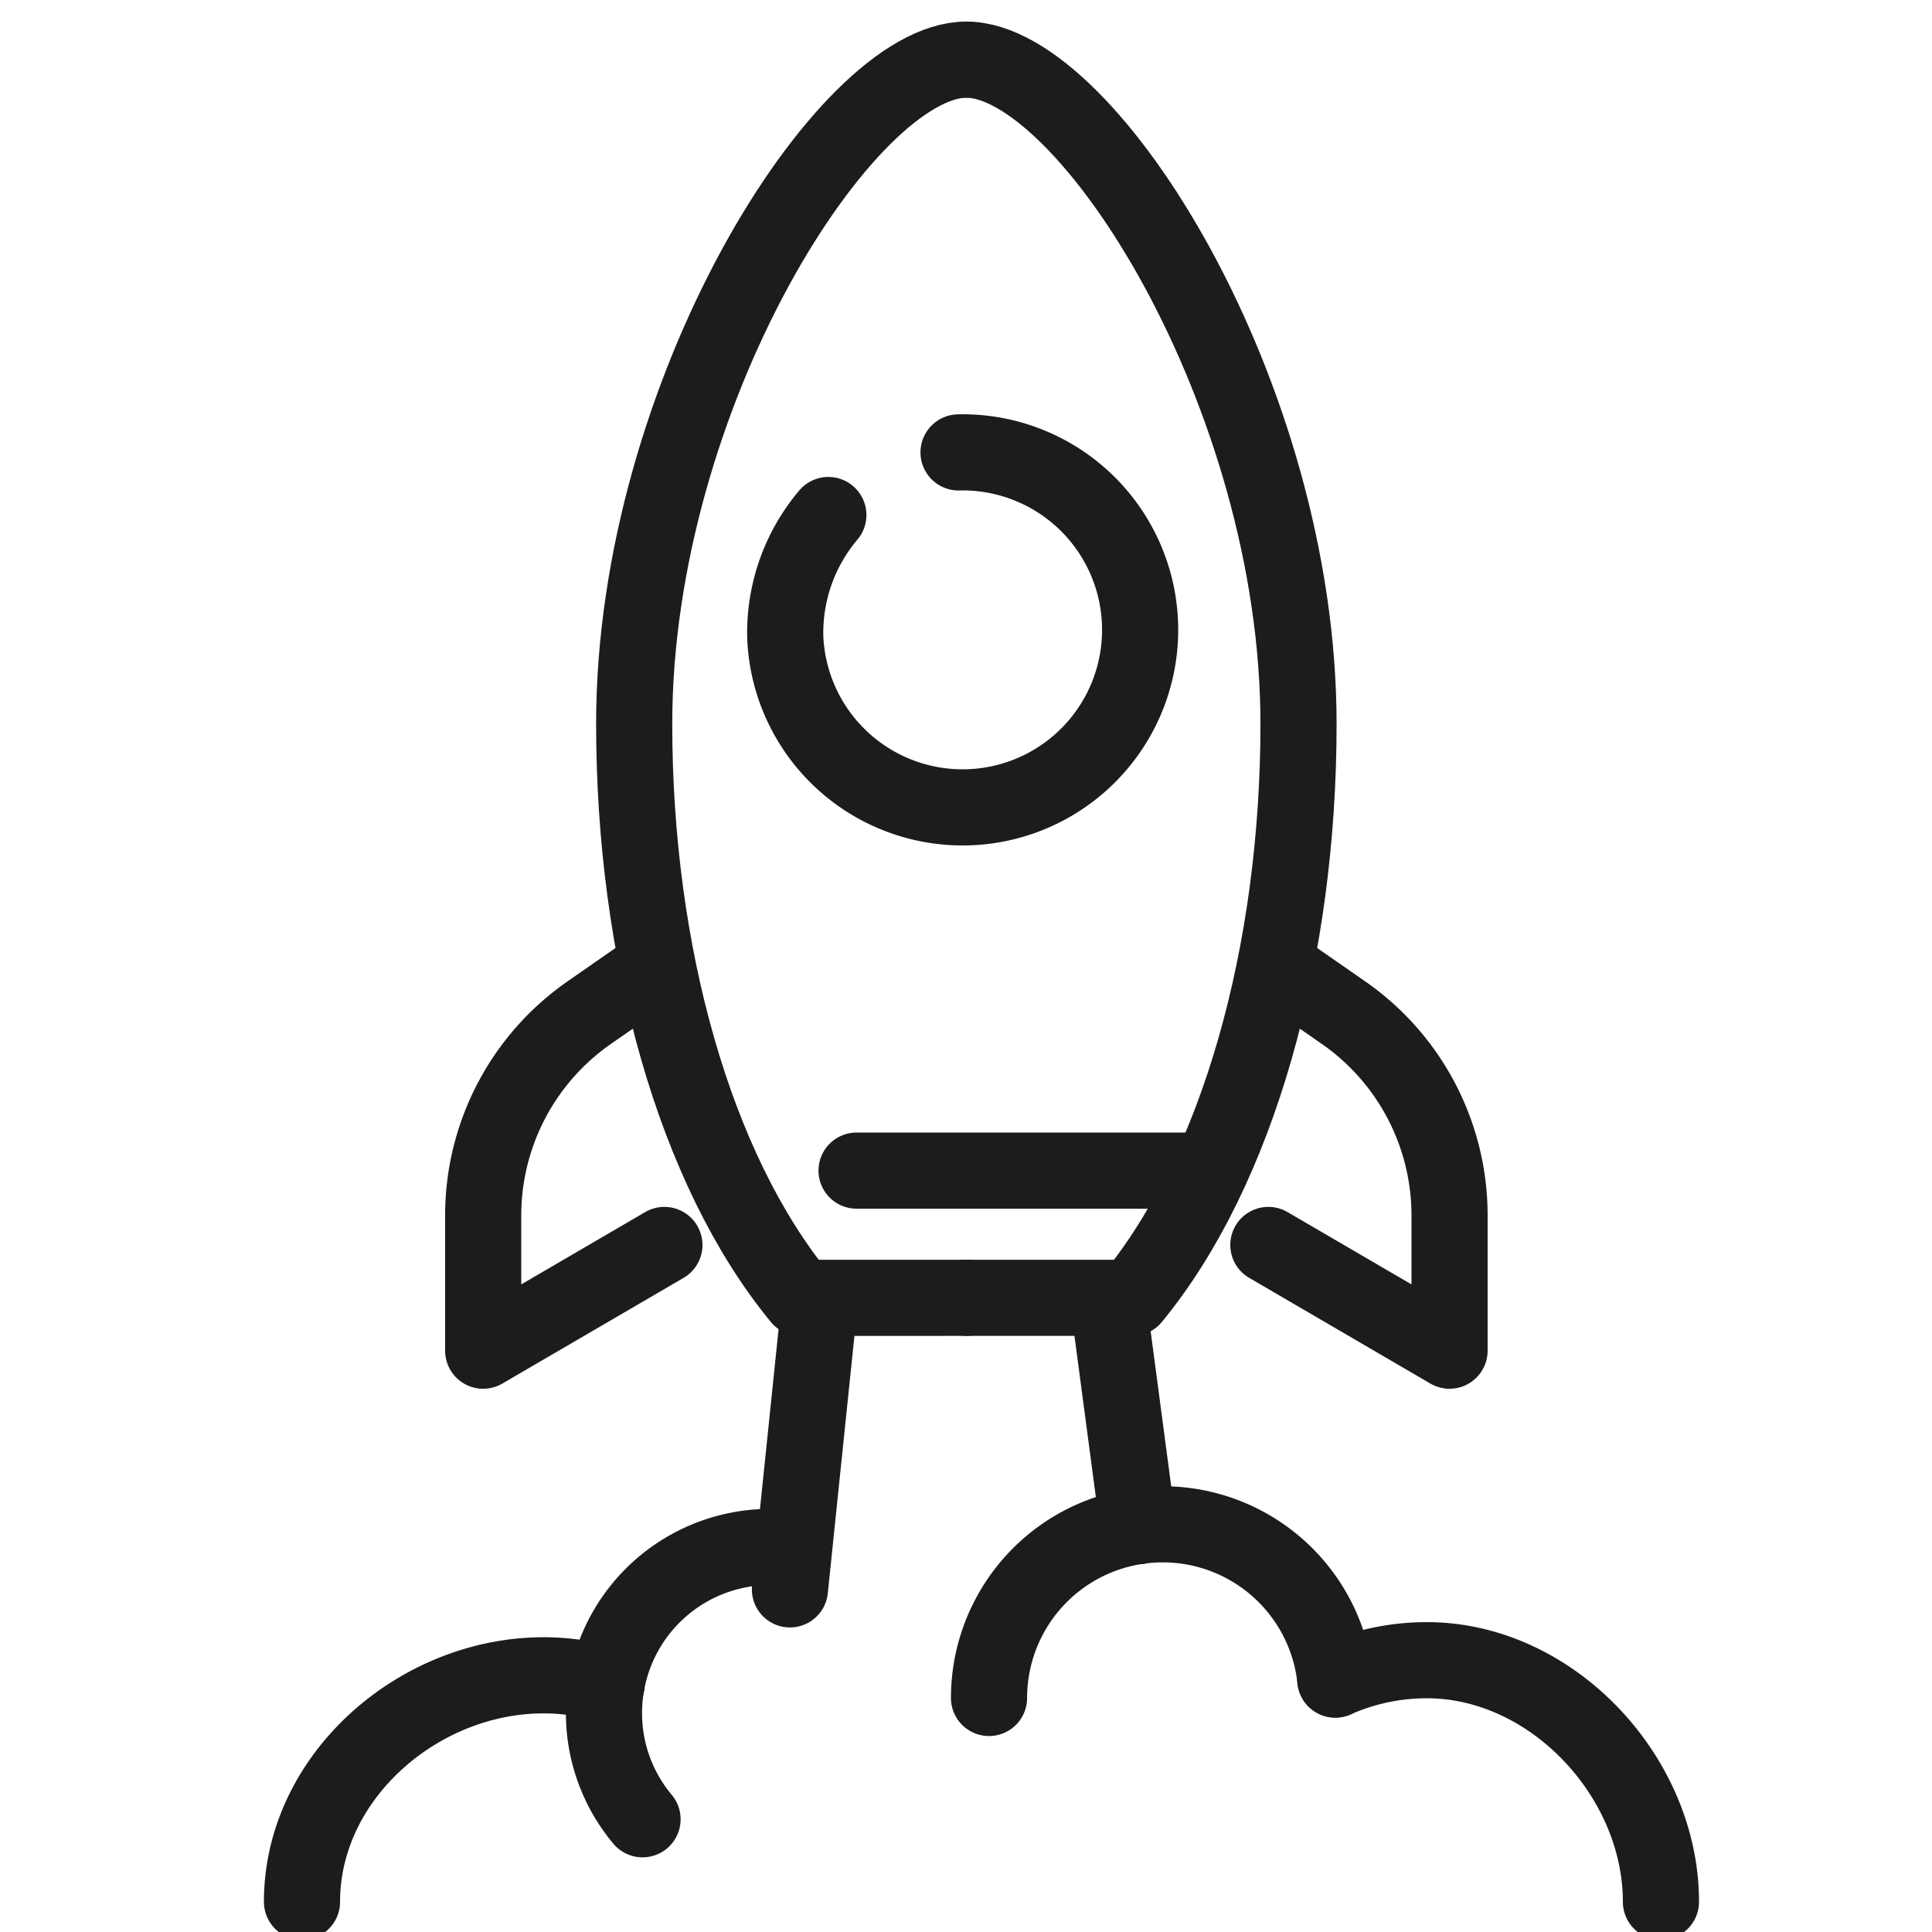
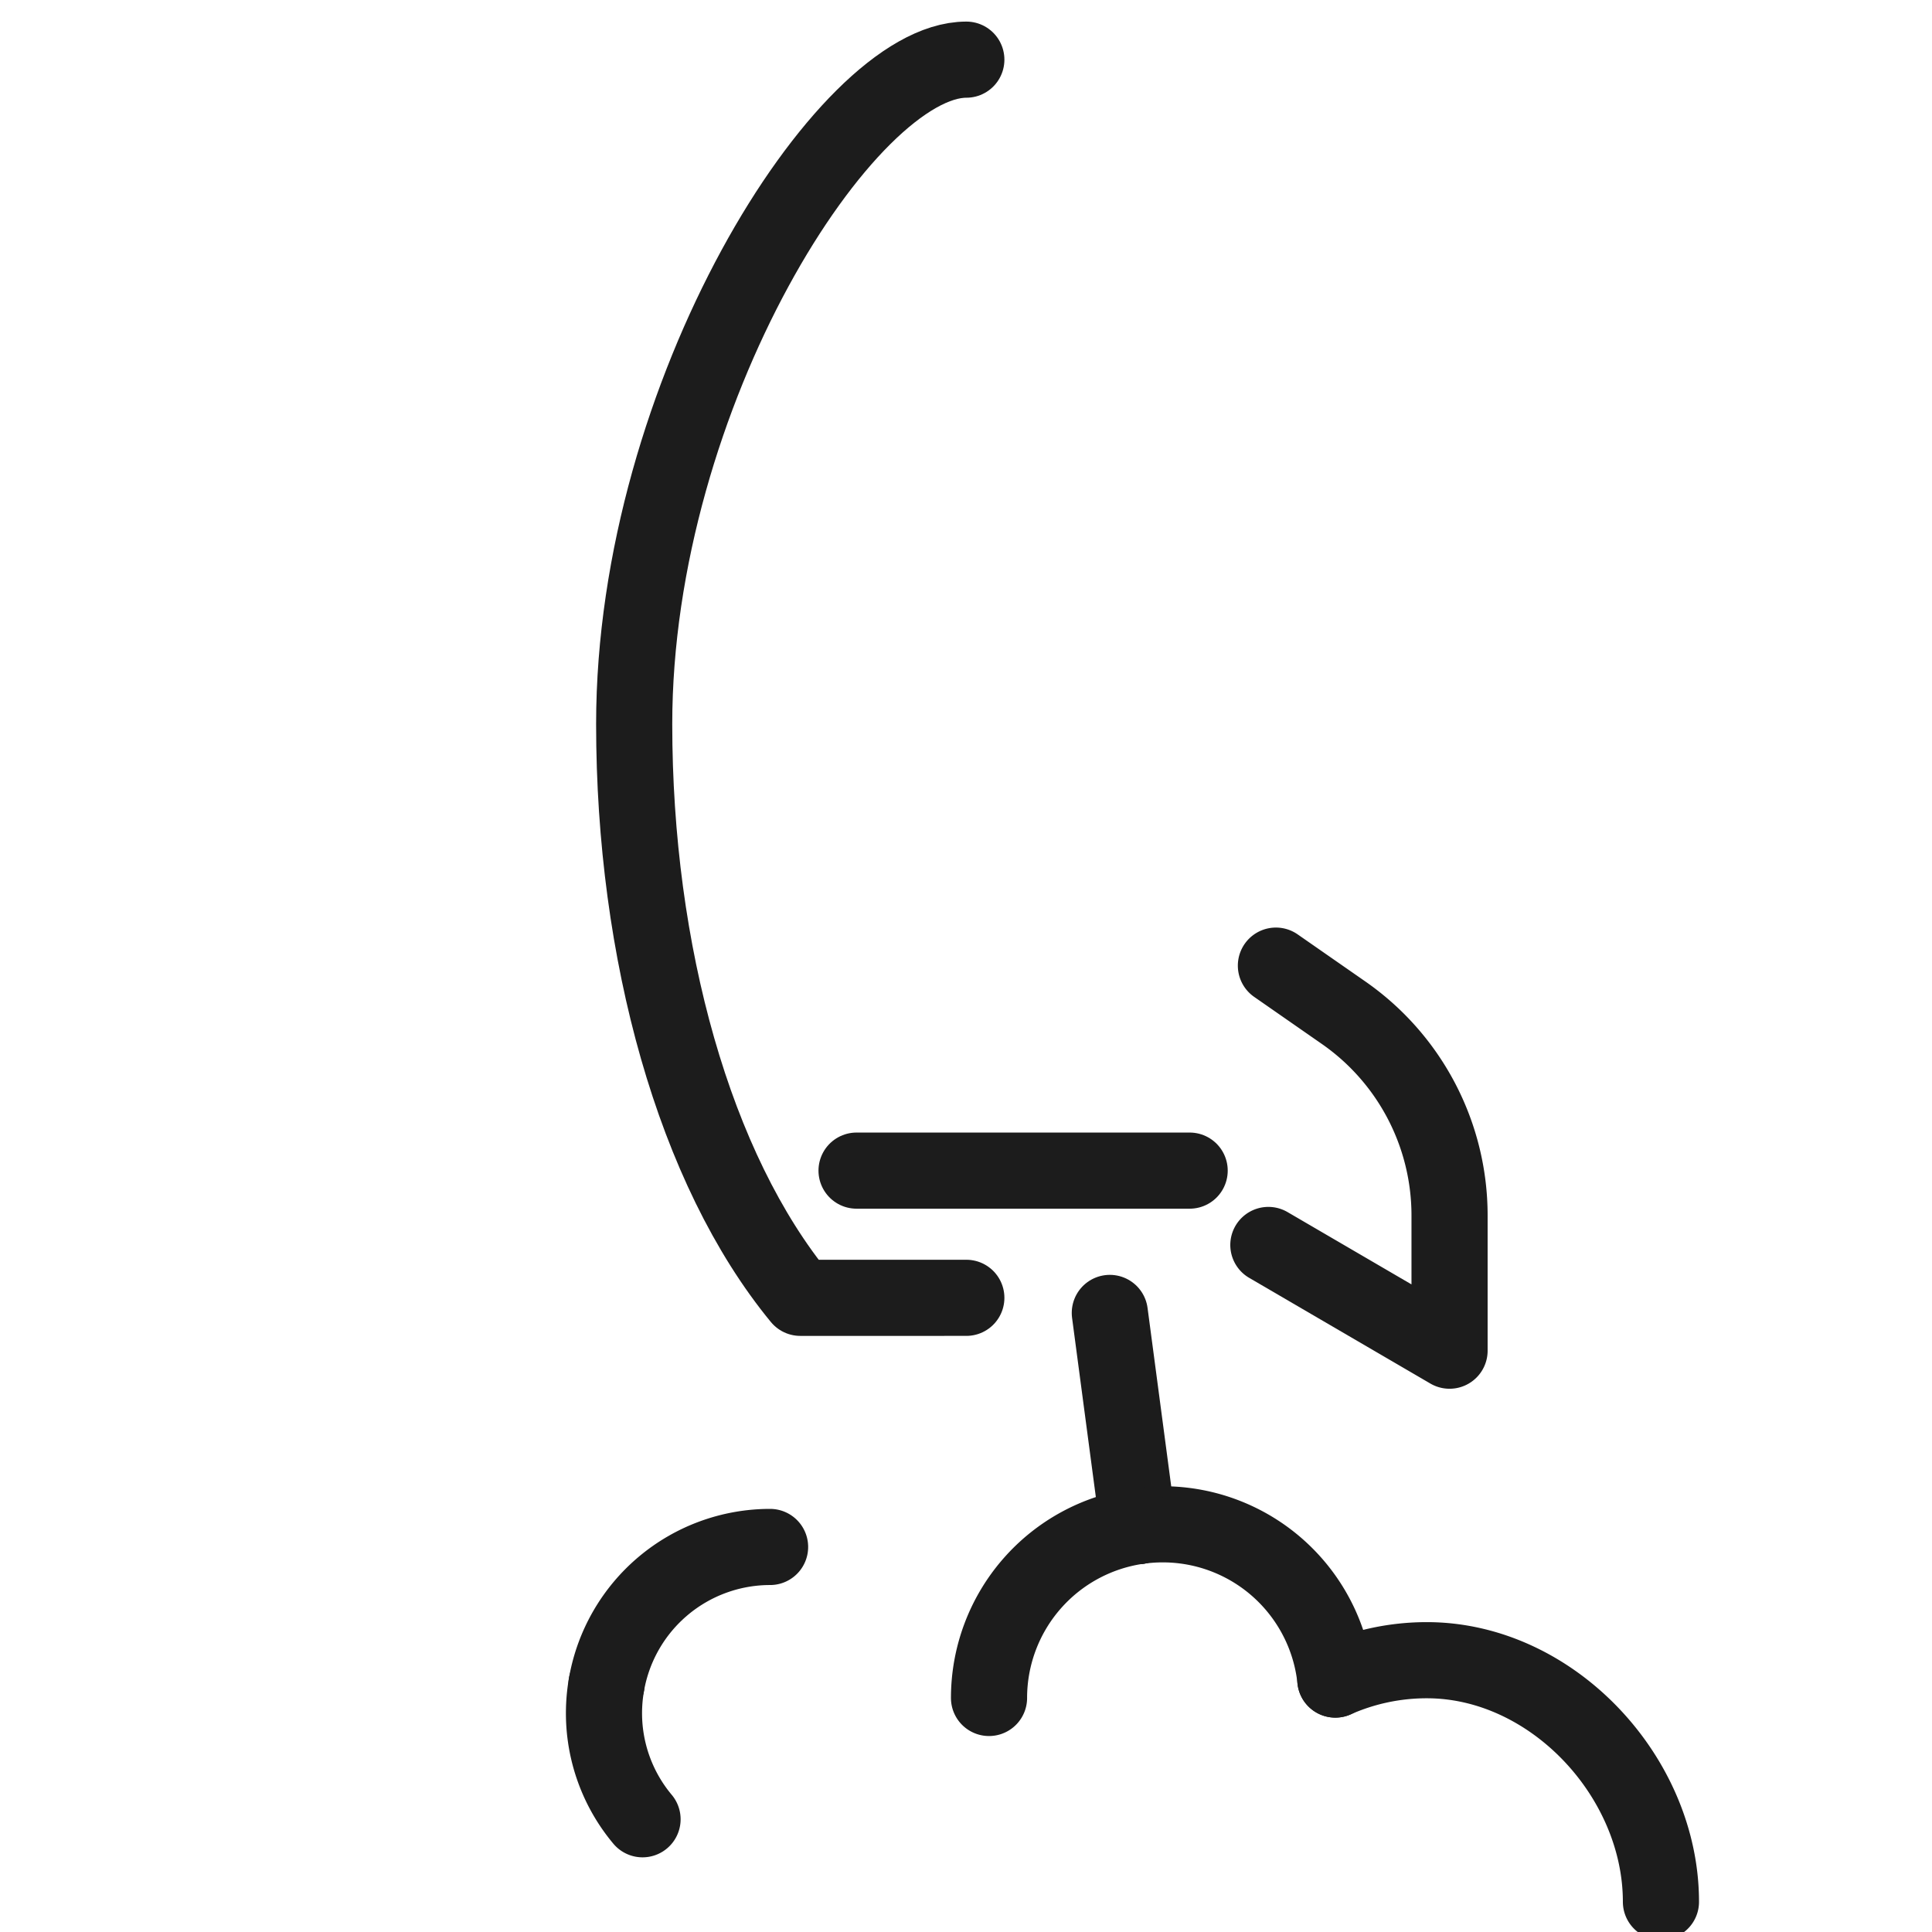
<svg xmlns="http://www.w3.org/2000/svg" width="203" height="203" viewBox="0 0 203 203">
  <defs>
    <clipPath id="clip-path">
      <rect id="Rectangle_13" data-name="Rectangle 13" width="203" height="203" transform="translate(0 0.078)" fill="none" />
    </clipPath>
  </defs>
  <g id="Group_28" data-name="Group 28" transform="translate(0 -0.078)">
    <g id="Group_27" data-name="Group 27" clip-path="url(#clip-path)">
      <path id="Path_104" data-name="Path 104" d="M118.9,8C106.212,8,84,43.2,84,77.808c0,23.98,6.346,46.8,17.452,60.289H118.9" transform="translate(-17.365 -1.654)" fill="none" stroke="#1c1c1c" stroke-linecap="round" stroke-linejoin="round" stroke-width="8" />
-       <path id="Path_105" data-name="Path 105" d="M128,8c12.692,0,34.9,35.2,34.9,69.808,0,23.98-6.346,46.8-17.452,60.289H128" transform="translate(-26.461 -1.654)" fill="none" stroke="#1c1c1c" stroke-linecap="round" stroke-linejoin="round" stroke-width="8" />
-       <path id="Path_106" data-name="Path 106" d="M108.537,66.6a19.18,19.18,0,0,0-4.526,12.875,18.652,18.652,0,1,0,18.207-19.455" transform="translate(-21.501 -12.407)" fill="none" stroke="#1c1c1c" stroke-linecap="round" stroke-linejoin="round" stroke-width="8" />
      <line id="Line_1" data-name="Line 1" x1="35" transform="translate(90 123.078)" fill="none" stroke="#1c1c1c" stroke-linecap="round" stroke-linejoin="round" stroke-width="8" />
-       <path id="Path_107" data-name="Path 107" d="M82.245,128l-7.116,4.95A25.947,25.947,0,0,0,64,154.249v14.208l19.039-11.106" transform="translate(-13.23 -26.461)" fill="none" stroke="#1c1c1c" stroke-linecap="round" stroke-linejoin="round" stroke-width="8" />
      <path id="Path_108" data-name="Path 108" d="M168.793,128l7.115,4.95a25.947,25.947,0,0,1,11.13,21.3v14.207L168,157.351" transform="translate(-34.73 -26.461)" fill="none" stroke="#1c1c1c" stroke-linecap="round" stroke-linejoin="round" stroke-width="8" />
-       <line id="Line_2" data-name="Line 2" x1="3" y2="29" transform="translate(83 138.078)" fill="none" stroke="#1c1c1c" stroke-linecap="round" stroke-linejoin="round" stroke-width="8" />
      <line id="Line_3" data-name="Line 3" x2="2.972" y2="22.397" transform="translate(116.611 138.03)" fill="none" stroke="#1c1c1c" stroke-linecap="round" stroke-linejoin="round" stroke-width="8" />
      <path id="Path_109" data-name="Path 109" d="M150.747,202.185a18.235,18.235,0,0,1,20.723,16.126" transform="translate(-31.163 -41.759)" fill="none" stroke="#1c1c1c" stroke-linecap="round" stroke-linejoin="round" stroke-width="8" />
      <path id="Path_110" data-name="Path 110" d="M146.665,202.233A18.247,18.247,0,0,0,131,220.293" transform="translate(-27.081 -41.807)" fill="none" stroke="#1c1c1c" stroke-linecap="round" stroke-linejoin="round" stroke-width="8" />
      <path id="Path_111" data-name="Path 111" d="M176.87,222.032A23.7,23.7,0,0,1,186.492,220c13.143,0,24.591,12.241,24.591,25.385" transform="translate(-36.564 -45.48)" fill="none" stroke="#1c1c1c" stroke-linecap="round" stroke-linejoin="round" stroke-width="8" />
      <path id="Path_112" data-name="Path 112" d="M80.337,219.424A17.453,17.453,0,0,1,97.522,205" transform="translate(-16.608 -42.379)" fill="none" stroke="#1c1c1c" stroke-linecap="round" stroke-linejoin="round" stroke-width="8" />
-       <path id="Path_113" data-name="Path 113" d="M72,222.938A23.788,23.788,0,0,0,65.385,222C52.241,222,40,232.655,40,245.8" transform="translate(-8.269 -45.893)" fill="none" stroke="#1c1c1c" stroke-linecap="round" stroke-linejoin="round" stroke-width="8" />
      <path id="Path_114" data-name="Path 114" d="M80.267,223.183A17.545,17.545,0,0,0,80,226.211a17.354,17.354,0,0,0,4.051,11.159" transform="translate(-16.538 -46.138)" fill="none" stroke="#1c1c1c" stroke-linecap="round" stroke-linejoin="round" stroke-width="8" />
    </g>
  </g>
</svg>